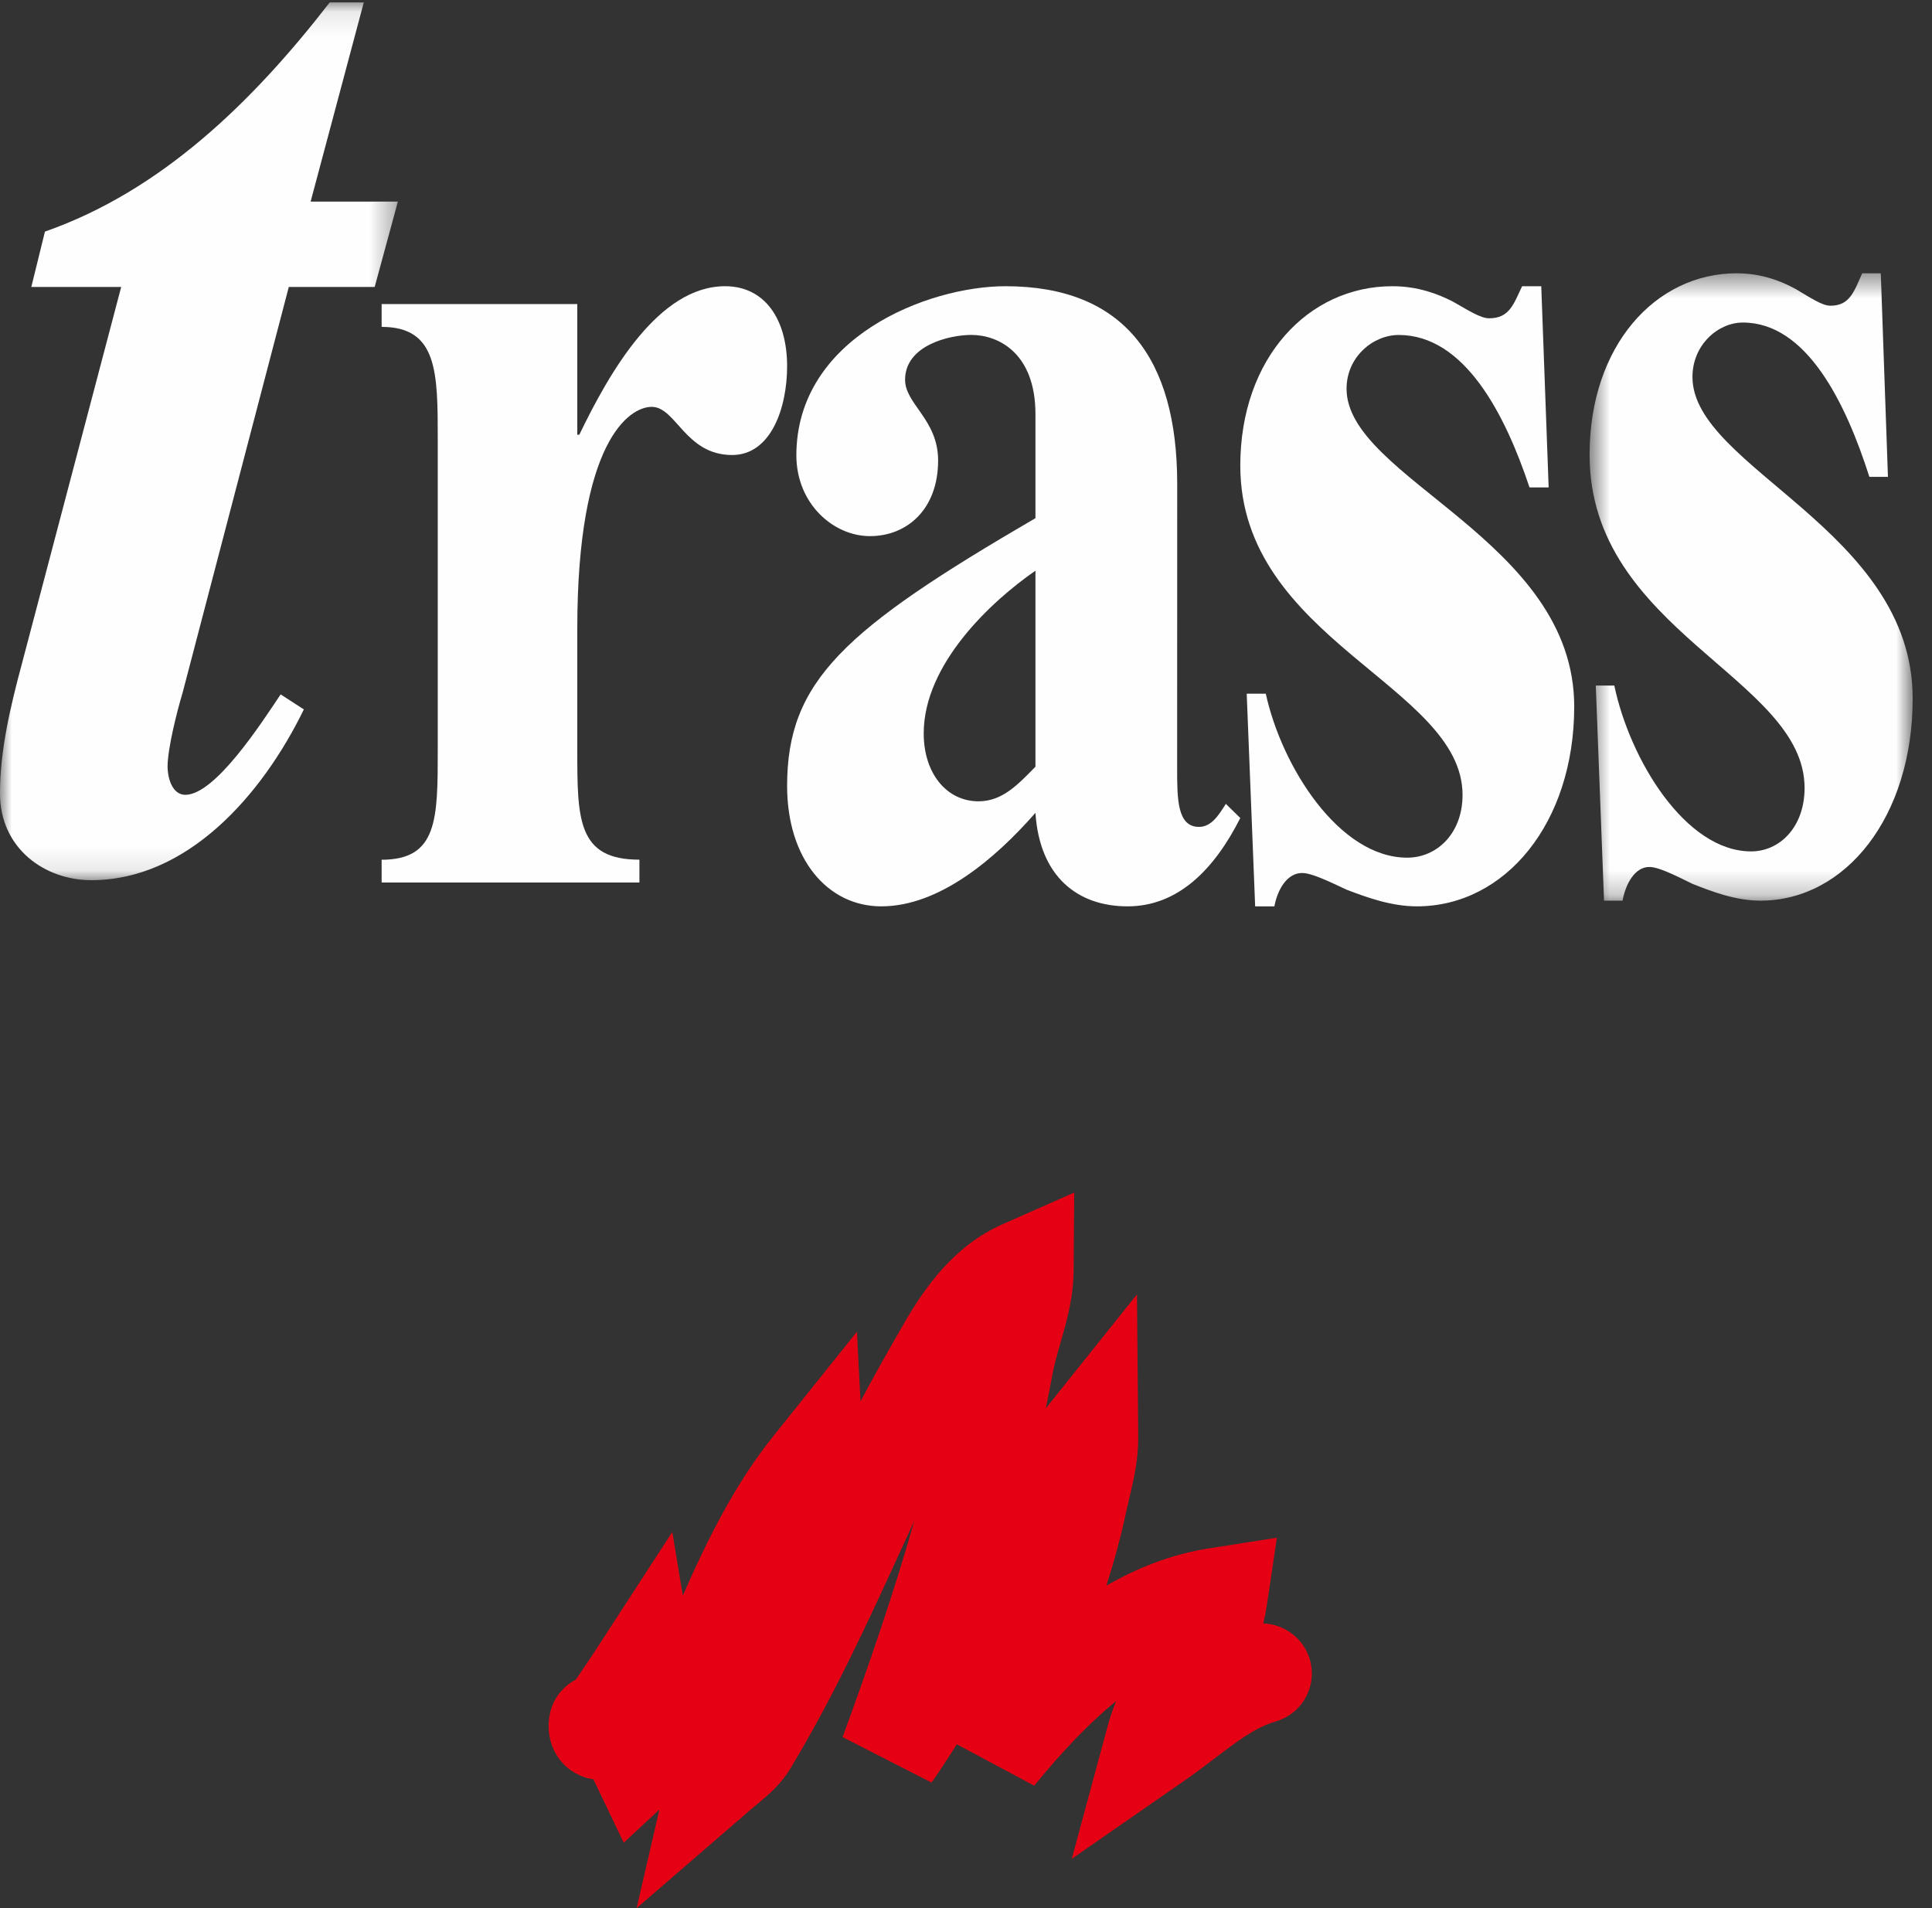
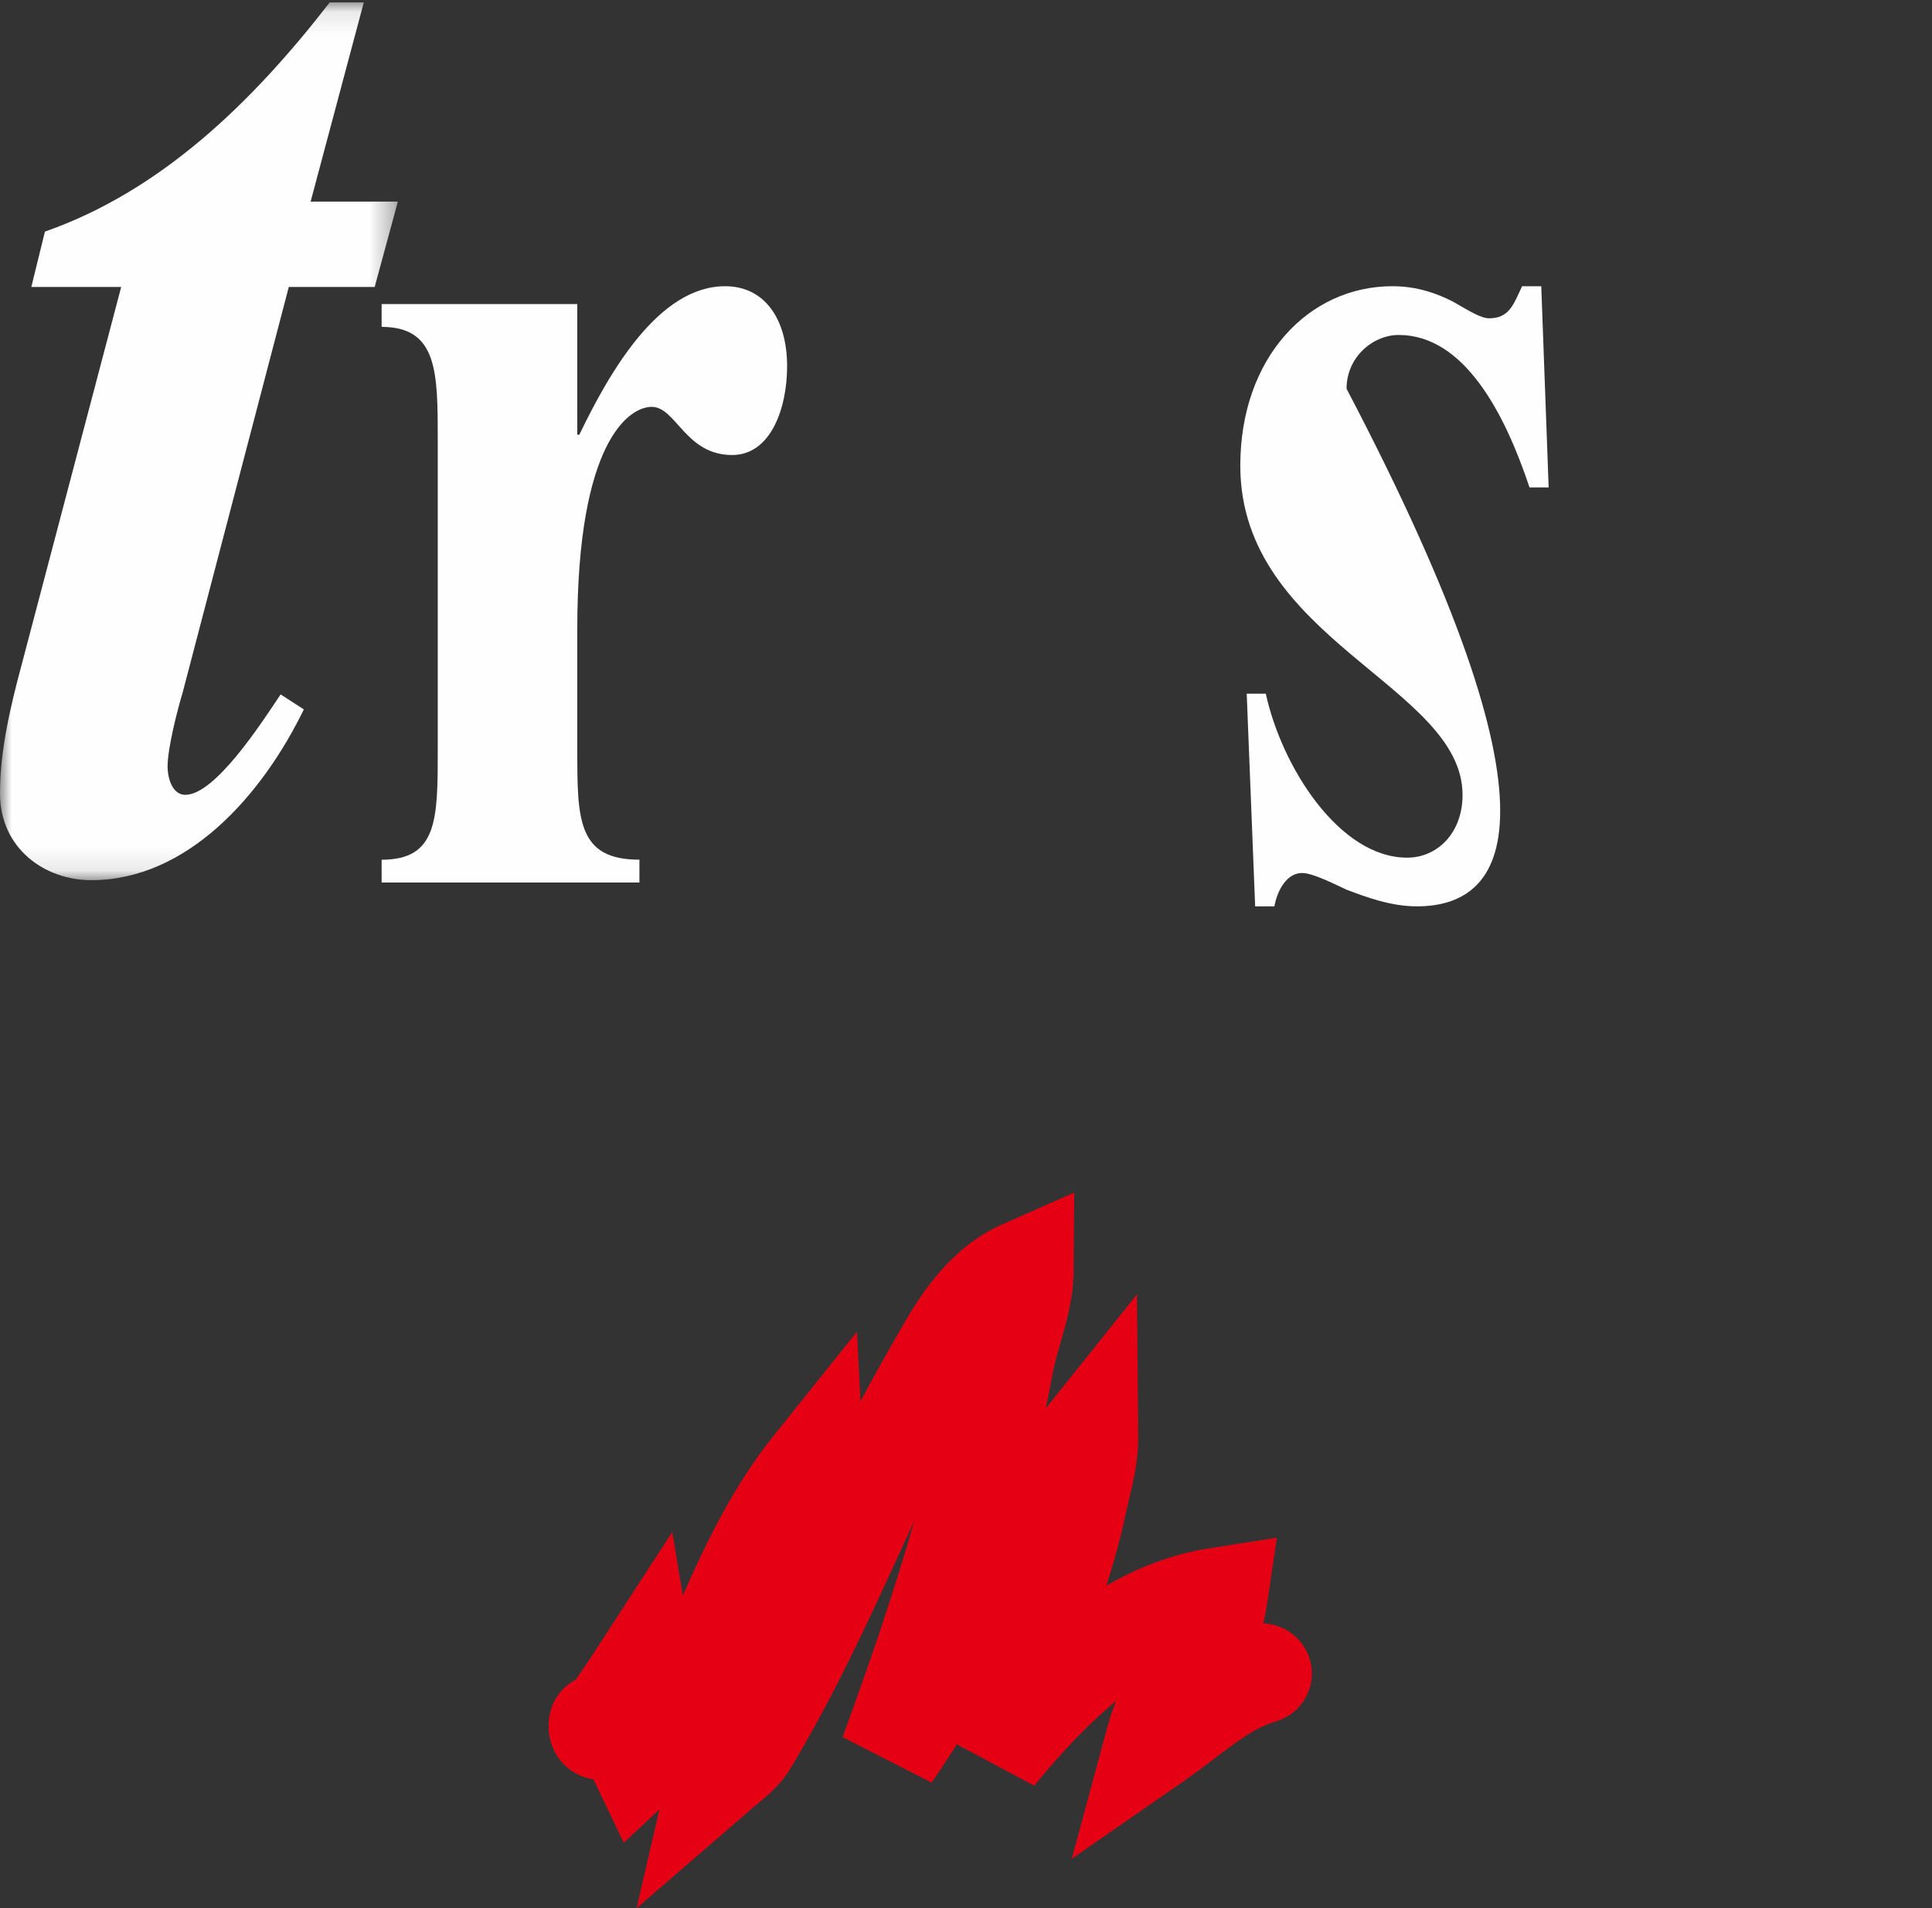
<svg xmlns="http://www.w3.org/2000/svg" xmlns:xlink="http://www.w3.org/1999/xlink" width="81px" height="80px" viewBox="0 0 81 80" version="1.1">
  <rect x="0" y="0" width="81" height="80" fill="#333333" stroke="none" />
  <title>Group</title>
  <desc>Created with Sketch.</desc>
  <defs>
    <polygon id="path-1" points="0 0.103 16.681 0.103 16.681 36.903 0 36.903" />
-     <polygon id="path-3" points="0.644 0.458 14.188 0.458 14.188 26.761 0.644 26.761" />
  </defs>
  <g id="Page-1" stroke="none" stroke-width="1" fill="none" fill-rule="evenodd">
    <g id="blog" transform="translate(-420, -2846)">
      <g id="Group" transform="translate(420, 2846)">
        <path d="M26.692,80 L27.645,75.868 L26.15,77.259 L24.906,74.655 C24.901,74.636 24.89,74.618 24.883,74.602 C24.684,74.573 24.486,74.516 24.296,74.429 C23.324,73.992 22.817,72.92 23.06,71.825 C23.2,71.201 23.607,70.703 24.138,70.423 C24.476,69.935 24.83,69.409 25.21,68.816 L28.186,64.231 L28.627,66.898 C29.665,64.53 30.827,62.195 32.443,60.185 L35.929,55.833 L36.077,58.754 C36.682,57.607 37.303,56.527 37.926,55.442 C38.766,53.999 39.989,52.23 42.038,51.326 L45.038,50 L45.012,53.257 C45.006,54.415 44.716,55.414 44.462,56.297 C44.333,56.747 44.209,57.174 44.132,57.588 C44.042,58.076 43.947,58.563 43.847,59.043 C43.884,59.001 43.913,58.959 43.95,58.917 L47.668,54.268 L47.721,60.204 C47.732,61.176 47.531,62.04 47.349,62.803 C47.306,62.992 47.262,63.178 47.219,63.364 C46.992,64.451 46.702,65.483 46.385,66.482 C47.689,65.73 49.123,65.161 50.692,64.917 L53.534,64.472 L53.114,67.294 C53.074,67.561 53.024,67.818 52.961,68.064 C53.848,68.099 54.653,68.685 54.915,69.576 C55.242,70.69 54.595,71.856 53.473,72.178 C52.631,72.419 51.828,73.033 50.898,73.743 C50.505,74.044 50.103,74.345 49.694,74.631 L44.935,77.933 L46.44,72.367 C46.541,71.995 46.662,71.646 46.797,71.314 C45.693,72.218 44.56,73.394 43.361,74.867 L40.115,73.132 C39.772,73.675 39.421,74.212 39.056,74.736 L35.327,72.831 C36.373,69.969 37.424,66.953 38.335,63.759 C38.127,64.215 37.918,64.666 37.712,65.117 C36.291,68.211 34.947,71.135 33.143,74.138 C32.742,74.812 32.198,75.262 31.804,75.593 L31.593,75.766 L26.692,80 Z" id="Fill-1" fill="#E50113" />
        <g id="Group-5">
          <mask id="mask-2" fill="white">
            <use xlink:href="#path-1" />
          </mask>
          <g id="Clip-4" />
          <path d="M13.023,8.452 L16.681,8.452 L15.709,12.031 L12.108,12.031 L7.654,29.051 C7.425,29.807 7.029,31.374 7.026,32.13 C7.029,32.693 7.255,33.324 7.769,33.324 C9.023,33.324 10.966,30.309 11.766,29.114 L12.739,29.743 C10.966,33.385 7.826,36.903 3.827,36.903 C1.884,36.903 -0.001,35.581 -0.001,33.258 C-0.001,31.44 0.455,29.553 0.911,27.856 L5.081,12.031 L1.313,12.031 L1.884,9.71 C6.739,8.011 10.567,4.308 13.824,0.101 L15.252,0.101 L13.023,8.452 Z" id="Fill-3" fill="#FEFEFE" mask="url(#mask-2)" />
        </g>
        <path d="M24.203,18.226 L24.288,18.226 C25.572,15.565 27.623,12 30.4,12 C32.064,12 33,13.385 33,15.354 C33,17.108 32.321,19.077 30.695,19.077 C28.731,19.077 28.347,17.058 27.323,17.058 C26.384,17.058 24.203,18.493 24.203,26.363 L24.203,31.416 C24.203,34.344 24.203,36.046 26.808,36.043 L26.808,37 L16,37 L16,36.046 C18.353,36.043 18.353,34.344 18.353,31.416 L18.353,18.438 C18.353,15.621 18.353,13.705 16,13.705 L16,12.748 L24.203,12.748 L24.203,18.226 Z" id="Fill-6" fill="#FEFEFE" />
-         <path d="M43.412,23.927 C41.548,25.216 38.727,27.848 38.727,30.749 C38.727,32.417 39.681,33.596 41.025,33.596 C42.022,33.596 42.676,32.897 43.412,32.145 L43.412,23.927 Z M43.412,17.37 C43.412,14.794 41.849,14.042 40.723,14.042 C39.81,14.042 37.946,14.474 37.946,15.923 C37.946,16.943 39.331,17.589 39.331,19.307 C39.331,21.346 38.035,22.478 36.472,22.478 C34.953,22.478 33.391,21.135 33.388,19.091 C33.391,14.148 38.9,12 42.154,12 C47.1,12 49.352,15.008 49.355,20.276 L49.352,32.201 C49.352,33.49 49.352,34.669 50.268,34.669 C50.785,34.669 51.089,34.186 51.394,33.703 L52,34.296 C50.917,36.441 49.398,38 47.272,38 C45.19,38 43.584,36.764 43.412,34.079 C41.717,36.014 39.376,38 36.949,38 C34.694,38 33,36.014 33,32.951 C33,28.547 35.387,26.398 43.412,21.725 L43.412,17.37 Z" id="Fill-8" fill="#FEFEFE" />
-         <path d="M64.928,20.435 L64.125,20.435 C63.104,17.372 61.406,14.044 58.64,14.044 C57.574,14.044 56.455,14.957 56.455,16.299 C56.455,20.059 66,22.637 66,29.621 C66,34.509 63.104,38 59.402,38 C58.327,38 57.305,37.624 56.455,37.301 C55.655,36.925 54.985,36.602 54.586,36.602 C53.96,36.602 53.559,37.301 53.429,38 L52.623,38 L52.269,29.084 L53.069,29.084 C53.736,32.145 56.145,35.959 58.997,35.959 C60.249,35.959 61.318,34.939 61.318,33.327 C61.318,28.761 52,26.829 52,19.523 C52,15.01 54.852,12 58.377,12 C59.449,12 60.29,12.326 60.916,12.646 C61.583,13.025 62.076,13.345 62.434,13.345 C63.281,13.345 63.458,12.755 63.815,12 L64.618,12 L64.928,20.435 Z" id="Fill-10" fill="#FEFEFE" />
+         <path d="M64.928,20.435 L64.125,20.435 C63.104,17.372 61.406,14.044 58.64,14.044 C57.574,14.044 56.455,14.957 56.455,16.299 C66,34.509 63.104,38 59.402,38 C58.327,38 57.305,37.624 56.455,37.301 C55.655,36.925 54.985,36.602 54.586,36.602 C53.96,36.602 53.559,37.301 53.429,38 L52.623,38 L52.269,29.084 L53.069,29.084 C53.736,32.145 56.145,35.959 58.997,35.959 C60.249,35.959 61.318,34.939 61.318,33.327 C61.318,28.761 52,26.829 52,19.523 C52,15.01 54.852,12 58.377,12 C59.449,12 60.29,12.326 60.916,12.646 C61.583,13.025 62.076,13.345 62.434,13.345 C63.281,13.345 63.458,12.755 63.815,12 L64.618,12 L64.928,20.435 Z" id="Fill-10" fill="#FEFEFE" />
        <g id="Group-14" transform="translate(66, 11)">
          <mask id="mask-4" fill="white">
            <use xlink:href="#path-3" />
          </mask>
          <g id="Clip-13" />
-           <path d="M13.153,8.992 L12.374,8.992 C11.385,5.893 9.749,2.523 7.07,2.523 C6.039,2.523 4.957,3.449 4.957,4.807 C4.957,8.609 14.19,11.22 14.19,18.283 C14.19,23.229 11.385,26.761 7.807,26.761 C6.77,26.761 5.779,26.383 4.957,26.056 C4.18,25.676 3.534,25.349 3.146,25.349 C2.543,25.349 2.155,26.056 2.026,26.761 L1.25,26.761 L0.904,17.743 L1.681,17.743 C2.329,20.837 4.657,24.696 7.416,24.696 C8.624,24.696 9.658,23.667 9.658,22.036 C9.658,17.414 0.644,15.459 0.644,8.066 C0.644,3.501 3.403,0.458 6.813,0.458 C7.85,0.458 8.669,0.784 9.272,1.111 C9.92,1.492 10.392,1.816 10.74,1.818 C11.557,1.818 11.731,1.222 12.074,0.458 L12.853,0.458 L13.153,8.992 Z" id="Fill-12" fill="#FEFEFE" mask="url(#mask-4)" />
        </g>
      </g>
    </g>
  </g>
</svg>